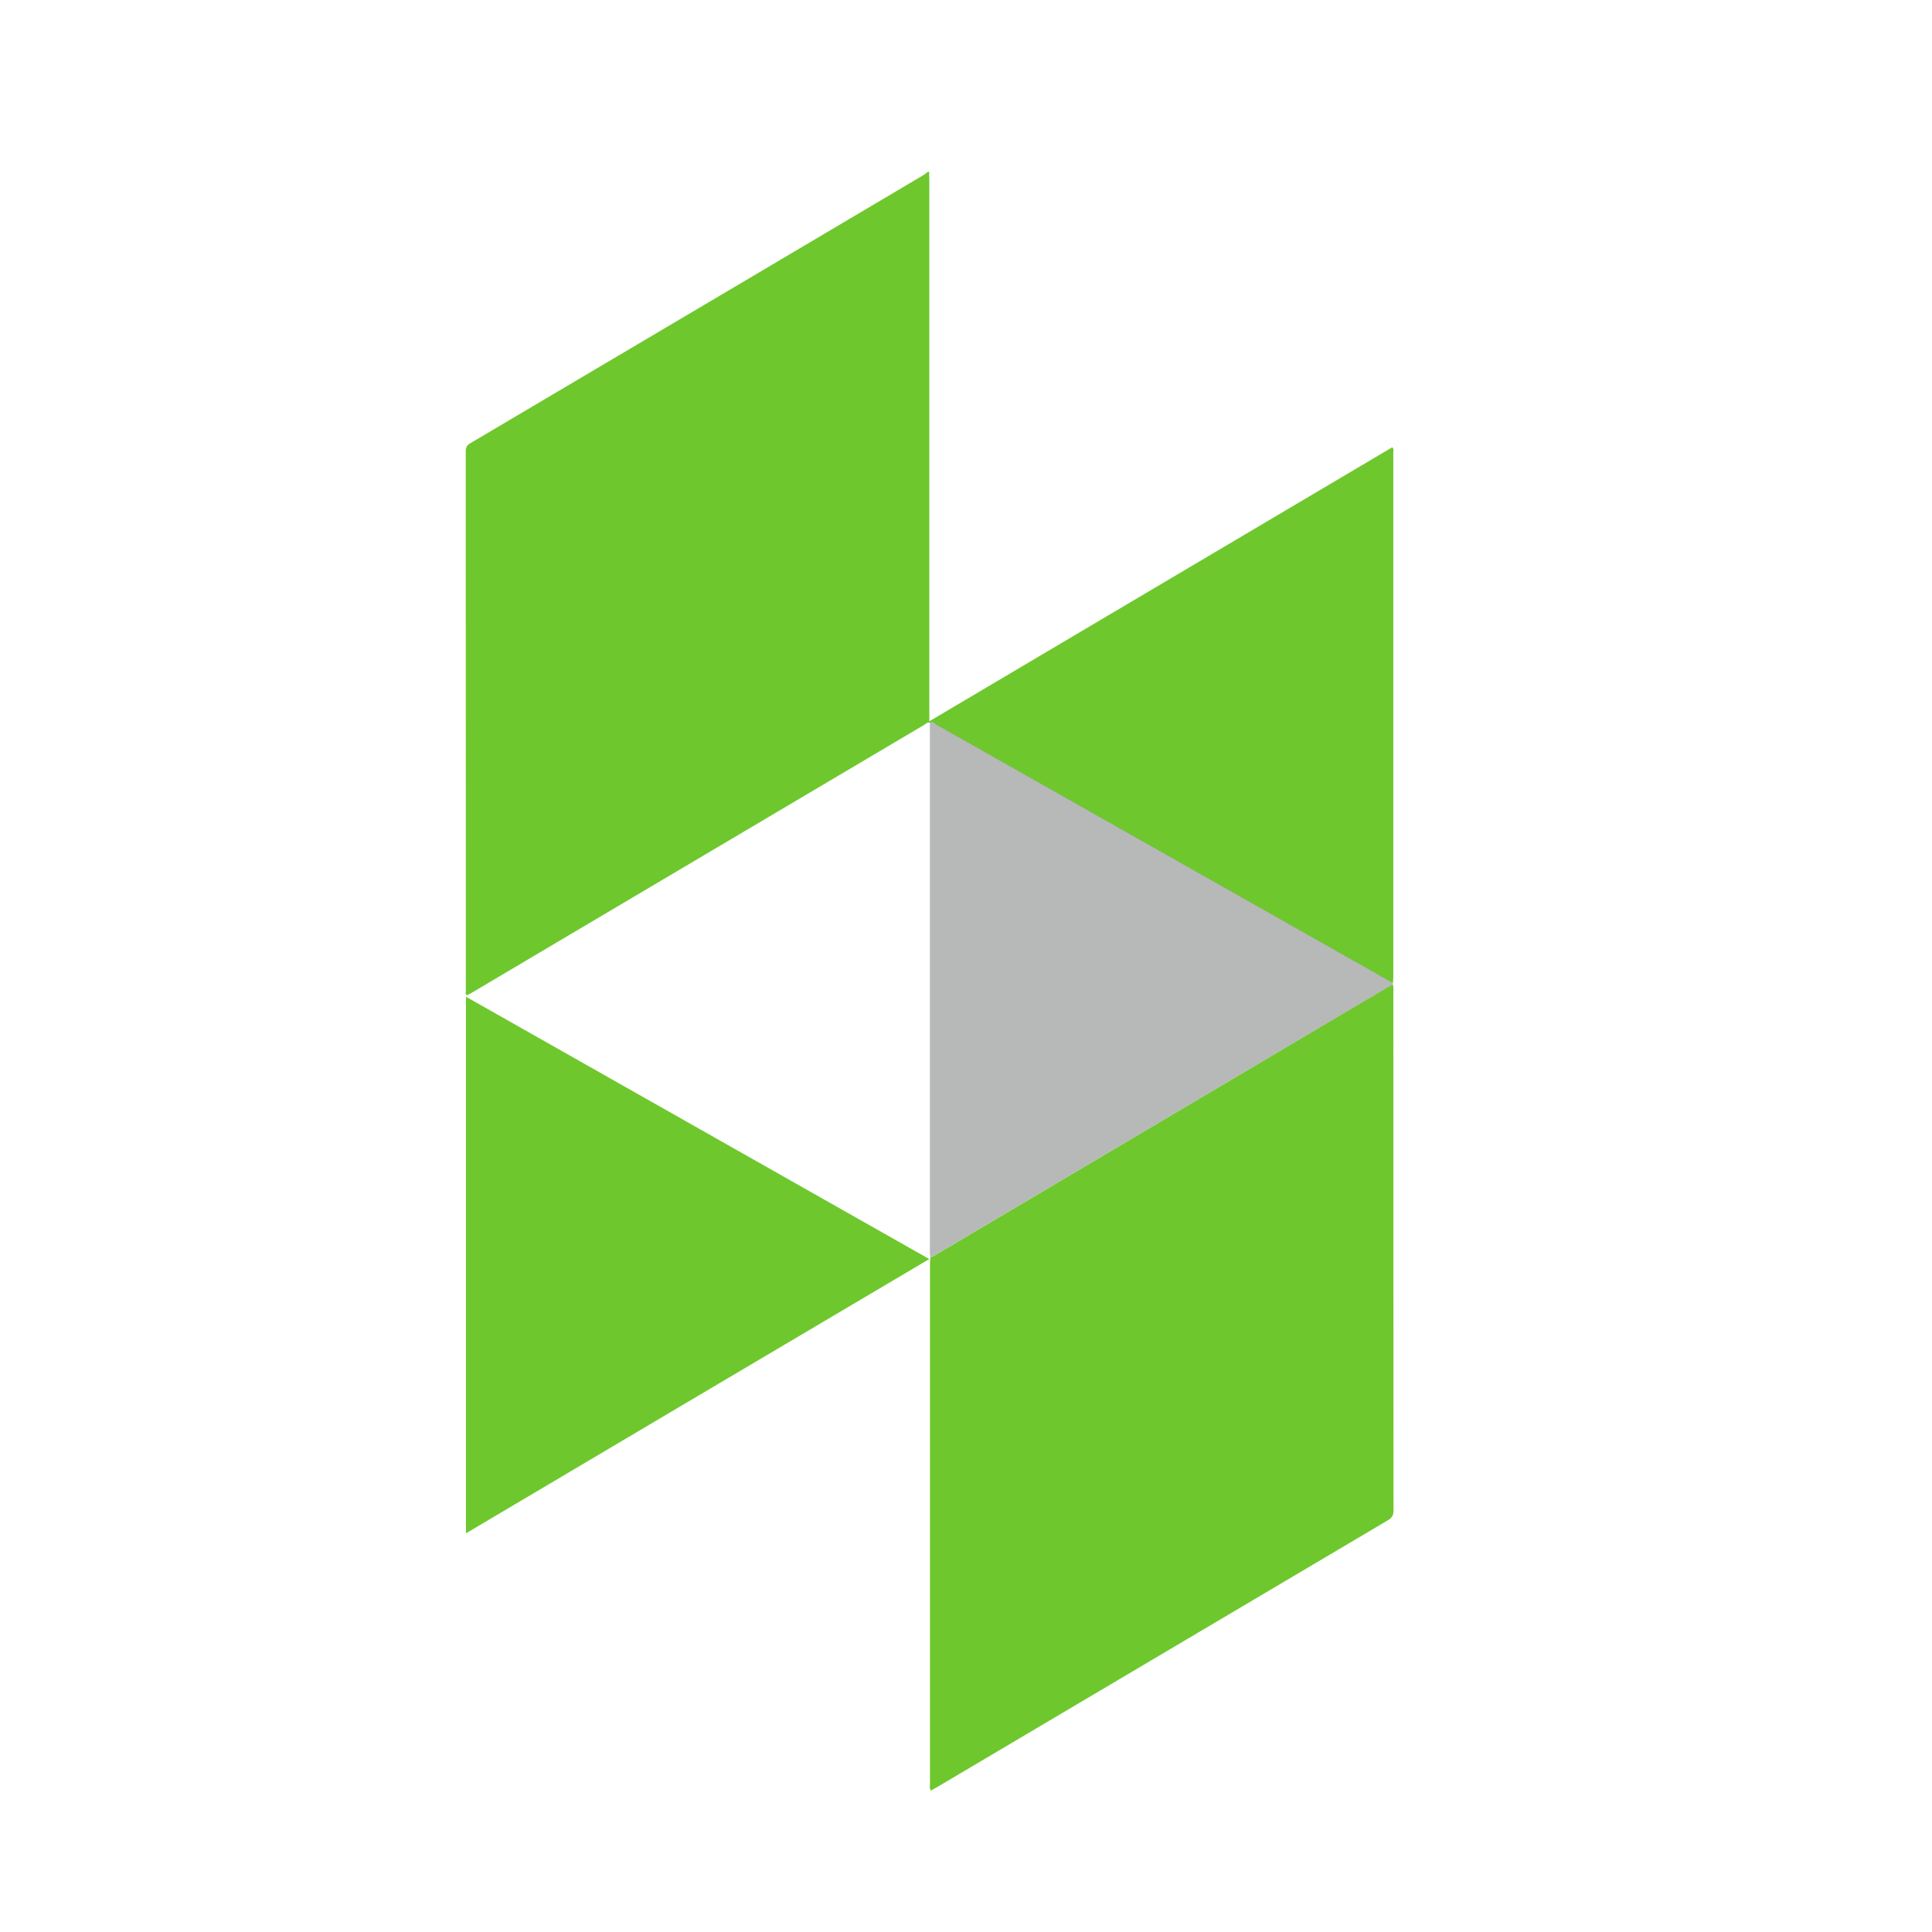
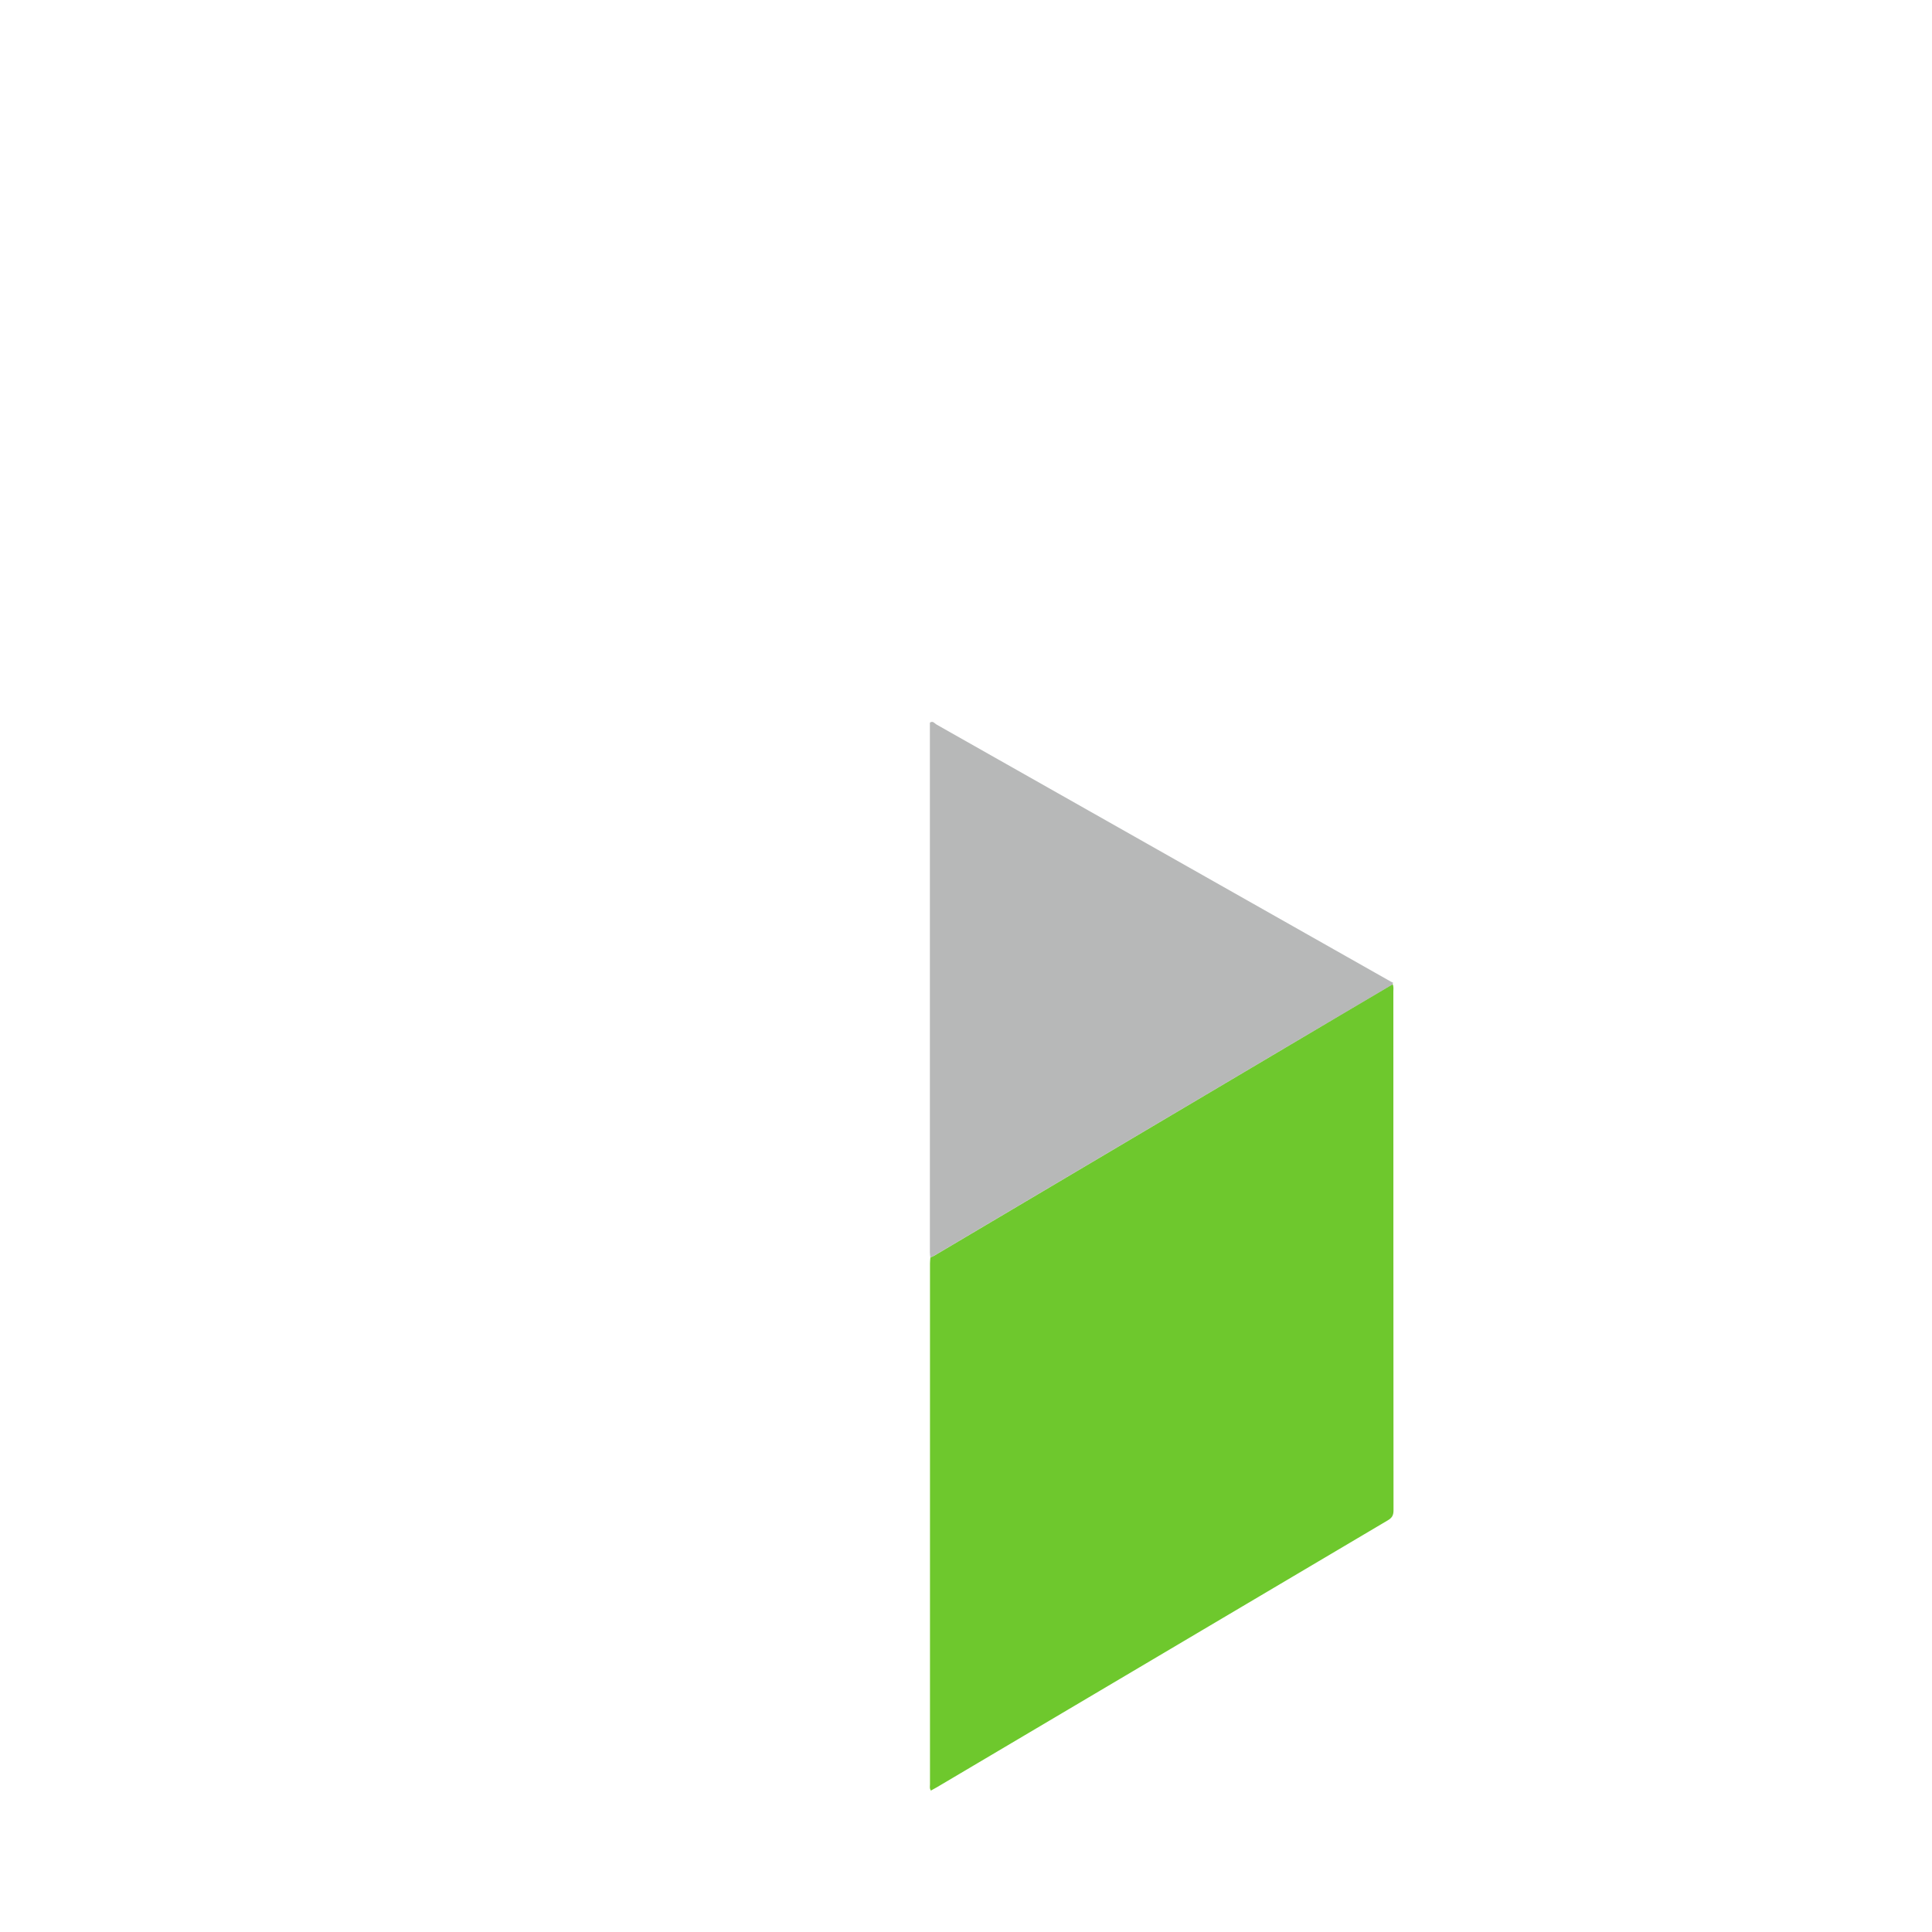
<svg xmlns="http://www.w3.org/2000/svg" version="1.1" id="Layer_1" x="0px" y="0px" width="37.5px" height="37.5px" viewBox="0 0 37.5 37.5" enable-background="new 0 0 37.5 37.5" xml:space="preserve">
  <g>
    <g>
-       <path fill="#6EC82D" d="M18.034,3.334c0.001,0.059,0.004,0.117,0.004,0.176c0,3.438,0,6.873,0,10.311c0,0.05,0,0.1,0,0.179    c3.007-1.778,5.996-3.549,8.985-5.318c0.037,0.037,0.021,0.075,0.021,0.111c0.001,3.39,0.001,6.78,0,10.172    c0,0.037-0.004,0.074-0.006,0.112c-0.015-0.008-0.03-0.013-0.045-0.021c-2.938-1.664-5.877-3.326-8.815-4.988    c-0.038-0.021-0.071-0.081-0.13-0.038c-0.049-0.021-0.077,0.022-0.11,0.04c-2.303,1.362-4.604,2.726-6.905,4.088    c-0.634,0.375-1.269,0.752-1.904,1.128c-0.021,0.012-0.043,0.022-0.064,0.034c-0.041-0.024-0.023-0.063-0.023-0.091    c0-3.494,0-6.984-0.002-10.474c0-0.08,0.031-0.118,0.094-0.155c1.81-1.069,3.618-2.14,5.427-3.21    c1.116-0.662,2.233-1.322,3.349-1.983c0.036-0.02,0.067-0.048,0.1-0.072C18.018,3.334,18.026,3.334,18.034,3.334z" />
      <path fill="#6EC82D" d="M27.032,19.105c0.022,0.047,0.013,0.1,0.013,0.148c0.001,3.354,0,6.707,0.003,10.062    c0,0.096-0.028,0.146-0.112,0.195c-2.918,1.727-5.836,3.454-8.754,5.182c-0.035,0.021-0.072,0.041-0.113,0.063    c-0.03-0.042-0.018-0.084-0.018-0.124c0-3.37,0-6.74,0-10.109c0-0.037,0.005-0.074,0.007-0.112    c0.022-0.011,0.046-0.021,0.067-0.032c2.288-1.354,4.574-2.71,6.862-4.064C25.668,19.909,26.352,19.508,27.032,19.105z" />
-       <path fill="#6EC82D" d="M9.044,29.762c0-3.484,0-6.938,0-10.416c2.998,1.697,5.985,3.389,8.993,5.092    C15.031,26.216,12.047,27.982,9.044,29.762z" />
      <path opacity="0.5" fill="#717272" enable-background="new    " d="M27.032,19.105c-0.683,0.402-1.364,0.804-2.046,1.208    c-2.288,1.354-4.574,2.709-6.862,4.063c-0.021,0.013-0.045,0.022-0.067,0.032c-0.002-0.032-0.008-0.065-0.008-0.098    c0-3.429,0-6.855,0-10.283c0.059-0.044,0.092,0.016,0.13,0.037c2.938,1.662,5.877,3.324,8.815,4.988    c0.015,0.009,0.029,0.014,0.045,0.021C27.037,19.085,27.034,19.095,27.032,19.105z" />
    </g>
  </g>
</svg>